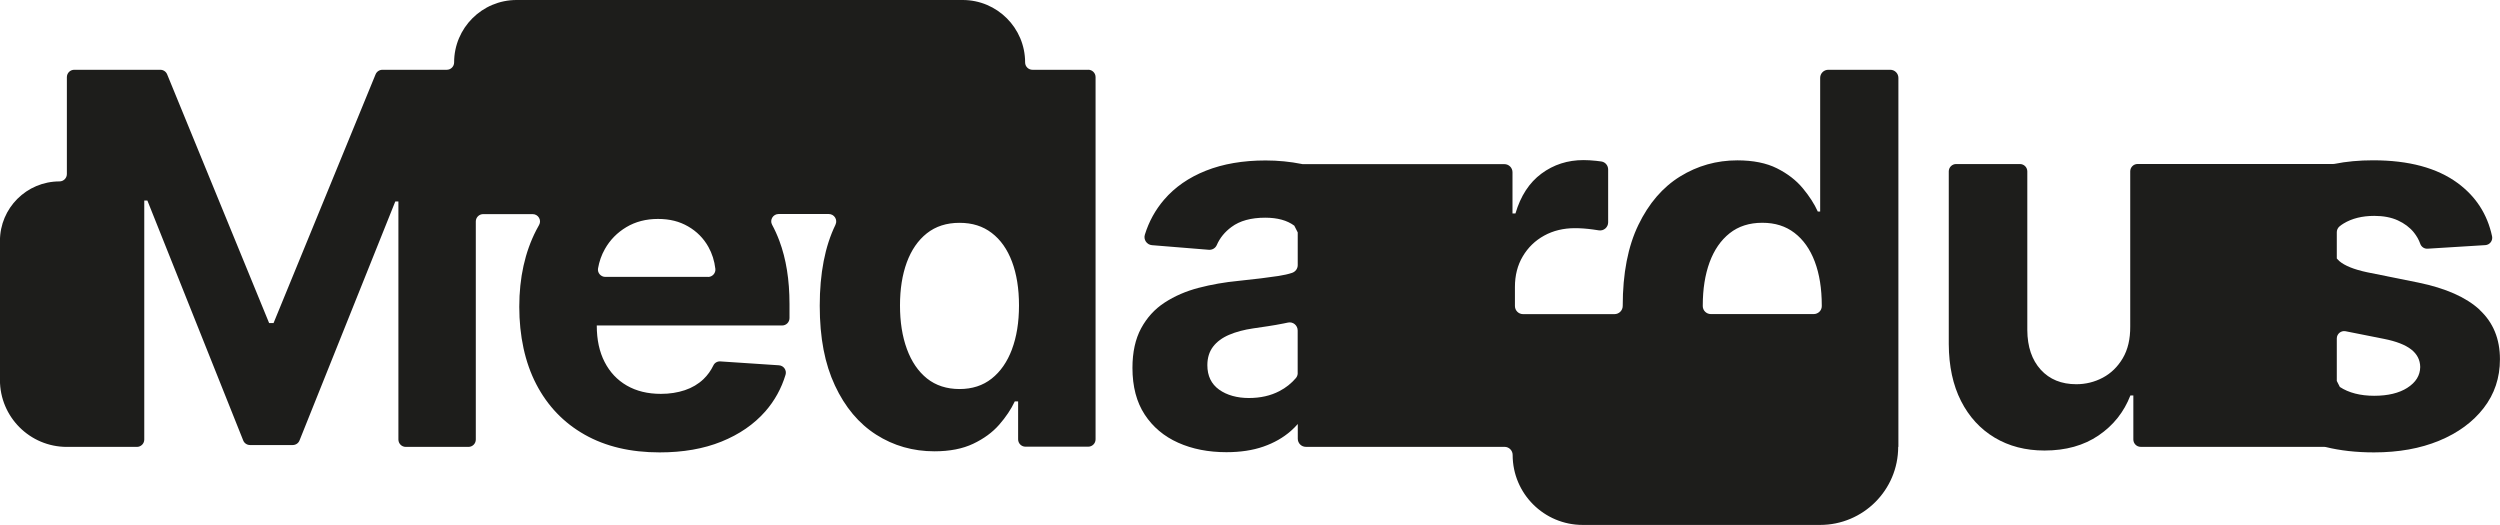
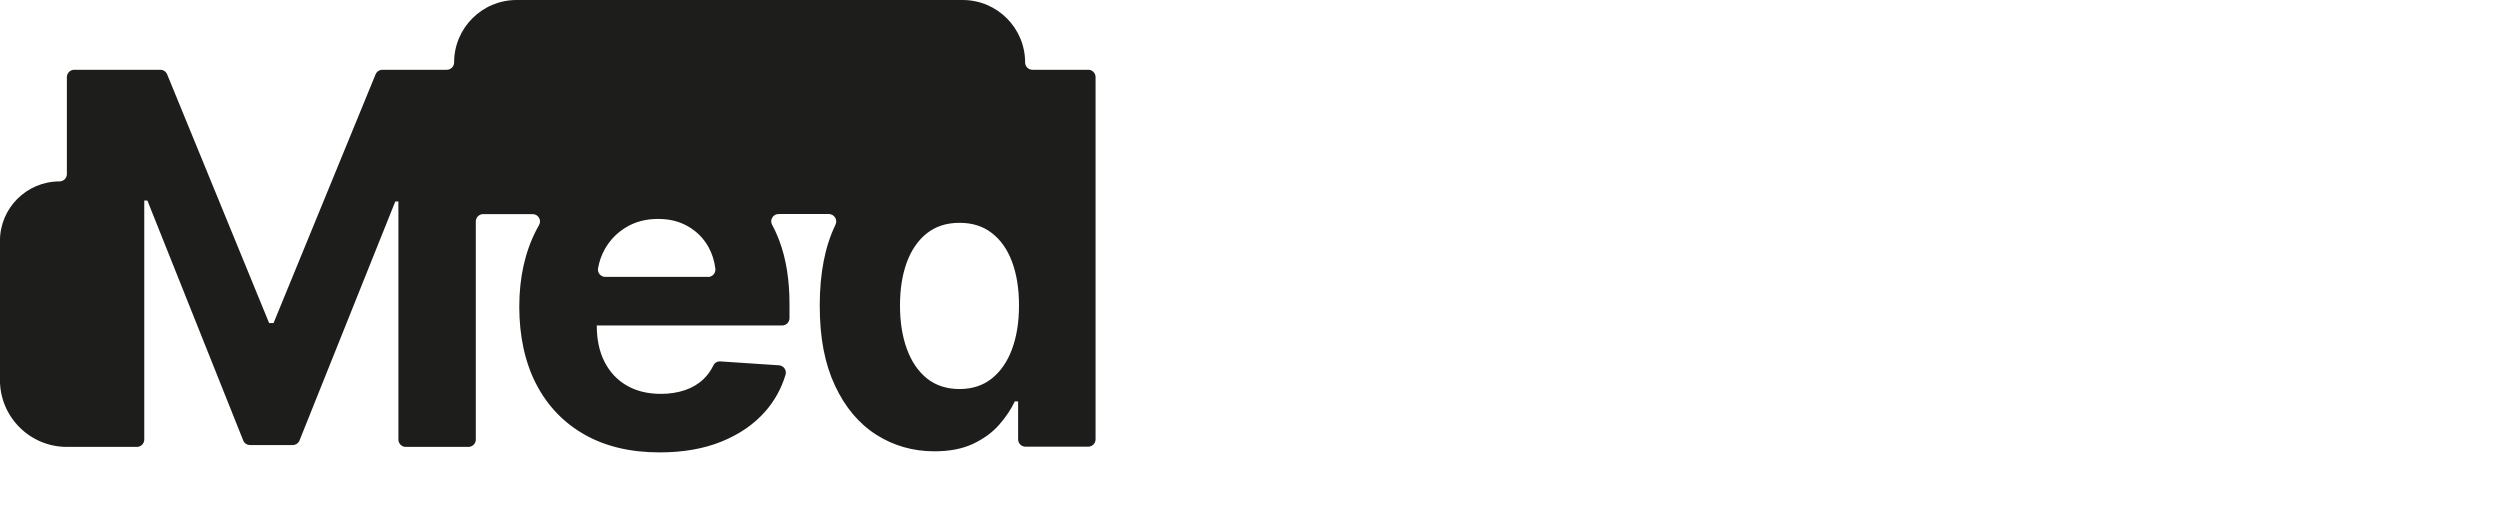
<svg xmlns="http://www.w3.org/2000/svg" width="662" height="139" viewBox="0 0 662 139" fill="none">
  <g clip-path="url(#clip0_1_17)">
-     <path d="M500.566 18.478H484.123C482.942 18.478 481.98 19.439 481.98 20.62V56.012H481.348C480.442 53.994 479.109 51.934 477.378 49.848C475.634 47.747 473.367 45.99 470.551 44.576C467.735 43.162 464.232 42.462 460.043 42.462C454.548 42.462 449.493 43.89 444.891 46.731C440.289 49.573 436.608 53.843 433.847 59.554C431.086 65.251 429.698 72.404 429.698 80.984V81.011C429.698 82.206 428.723 83.18 427.528 83.18H403.296C402.115 83.18 401.153 82.219 401.153 81.039V75.973C401.153 72.925 401.84 70.221 403.228 67.887C404.615 65.539 406.497 63.714 408.887 62.396C411.277 61.078 413.997 60.419 417.061 60.419C418.489 60.419 420.069 60.529 421.786 60.762C422.349 60.831 422.871 60.913 423.352 60.995C424.657 61.215 425.838 60.199 425.838 58.881V44.878C425.838 43.835 425.097 42.929 424.066 42.764C423.627 42.695 423.16 42.64 422.665 42.586C421.456 42.462 420.344 42.393 419.3 42.393C415.11 42.393 411.401 43.588 408.173 45.976C404.945 48.365 402.664 51.88 401.291 56.533H400.508V45.606C400.508 44.425 399.546 43.464 398.365 43.464H345.094C344.97 43.464 344.833 43.464 344.709 43.423C341.618 42.805 338.432 42.489 335.121 42.489C329.132 42.489 323.871 43.395 319.338 45.194C314.804 46.992 311.095 49.559 308.238 52.895C305.93 55.586 304.227 58.675 303.156 62.148C302.744 63.453 303.678 64.812 305.038 64.922L320.093 66.143C321 66.212 321.851 65.718 322.208 64.88C323.019 63.013 324.31 61.421 326.096 60.103C328.308 58.456 331.288 57.645 335.025 57.645C338.267 57.645 340.835 58.346 342.731 59.76C343.047 60.391 343.322 60.913 343.638 61.544V70.207C343.638 71.141 343.033 71.951 342.14 72.253C341.151 72.582 339.956 72.857 338.541 73.076C335.877 73.488 332.36 73.914 328.005 74.367C324.296 74.724 320.766 75.341 317.401 76.22C314.035 77.099 311.041 78.403 308.403 80.119C305.766 81.835 303.691 84.114 302.167 86.942C300.642 89.77 299.873 93.257 299.873 97.417C299.873 102.359 300.958 106.477 303.114 109.772C305.271 113.067 308.225 115.552 311.975 117.227C315.711 118.902 319.969 119.739 324.75 119.739C328.459 119.739 331.728 119.245 334.558 118.256C337.388 117.268 339.805 115.881 341.825 114.11C342.484 113.534 343.088 112.916 343.652 112.271V116.183C343.652 117.364 344.613 118.325 345.794 118.325H347.237H366.949H380.37H398.406C399.587 118.325 400.549 119.286 400.549 120.467C400.549 130.708 408.86 139 419.094 139H481.953C493.382 139 502.64 129.747 502.64 118.325H502.695V20.62C502.695 19.439 501.734 18.478 500.552 18.478H500.566ZM343.638 98.748C343.638 99.243 343.473 99.737 343.157 100.107C341.976 101.494 340.533 102.661 338.789 103.567C336.453 104.789 333.747 105.393 330.684 105.393C327.621 105.393 324.873 104.652 322.813 103.169C320.752 101.686 319.708 99.531 319.708 96.703C319.708 94.753 320.217 93.12 321.219 91.802C322.222 90.484 323.637 89.441 325.464 88.658C327.291 87.876 329.42 87.313 331.852 86.956C332.992 86.791 334.256 86.612 335.657 86.393C337.058 86.187 338.459 85.94 339.846 85.665C340.259 85.583 340.657 85.501 341.042 85.418C342.374 85.116 343.624 86.146 343.624 87.505V98.735L343.638 98.748ZM482.406 81.08C482.406 82.247 481.431 83.167 480.263 83.167H453.037C451.869 83.167 450.908 82.247 450.894 81.08C450.894 81.011 450.894 80.943 450.894 80.874C450.894 76.549 451.498 72.747 452.694 69.466C453.902 66.185 455.674 63.617 458.01 61.764C460.345 59.911 463.23 58.991 466.65 58.991C470.071 58.991 472.845 59.883 475.181 61.668C477.516 63.453 479.315 65.992 480.552 69.273C481.788 72.555 482.406 76.426 482.406 80.874C482.406 80.943 482.406 81.011 482.406 81.08Z" fill="#1D1D1B" />
-     <path d="M656.629 82.041C653.044 78.719 647.618 76.316 640.337 74.82L626.779 72.088C623.304 71.347 620.845 70.344 619.416 69.109C619.183 68.903 618.99 68.683 618.784 68.45V61.476C618.784 60.899 619.045 60.35 619.485 59.966C619.815 59.691 620.172 59.43 620.584 59.183C622.795 57.838 625.515 57.165 628.73 57.165C631.134 57.165 633.208 57.563 634.952 58.359C636.697 59.156 638.098 60.213 639.17 61.531C639.925 62.464 640.502 63.466 640.887 64.565C641.175 65.375 641.958 65.91 642.824 65.855L658.113 64.908C659.294 64.839 660.146 63.727 659.898 62.56C658.648 56.712 655.599 52.003 650.75 48.447C645.296 44.453 637.851 42.448 628.386 42.448C624.705 42.448 621.312 42.764 618.166 43.395C618.056 43.423 617.946 43.423 617.823 43.423H566.035C564.964 43.423 564.085 44.288 564.085 45.372V86.434C564.112 89.784 563.453 92.598 562.107 94.863C560.76 97.142 558.988 98.858 556.818 100.011C554.634 101.165 552.299 101.741 549.798 101.741C545.87 101.741 542.724 100.464 540.389 97.897C538.054 95.33 536.858 91.829 536.831 87.422V45.386C536.831 44.315 535.966 43.437 534.88 43.437H517.984C516.913 43.437 516.034 44.301 516.034 45.386V91.115C516.061 96.964 517.146 101.988 519.275 106.175C521.405 110.363 524.372 113.602 528.177 115.881C531.982 118.16 536.391 119.3 541.392 119.3C547.024 119.3 551.79 117.968 555.705 115.305C559.62 112.641 562.423 109.113 564.126 104.72H564.909V116.376C564.909 117.446 565.774 118.325 566.859 118.325H584.868H615.446C615.597 118.325 615.735 118.339 615.886 118.38C619.677 119.313 623.922 119.794 628.634 119.794C635.145 119.794 640.887 118.764 645.873 116.705C650.86 114.646 654.802 111.763 657.673 108.056C660.544 104.35 661.986 100.039 661.986 95.138C661.986 89.743 660.2 85.391 656.615 82.068L656.629 82.041ZM637.48 102.688C635.255 104.102 632.315 104.803 628.675 104.803C625.034 104.803 621.957 104.02 619.595 102.469C619.306 101.906 619.073 101.439 618.784 100.876V89.619C618.784 88.397 619.911 87.477 621.106 87.711L631.257 89.729C634.513 90.374 636.917 91.308 638.483 92.529C640.049 93.751 640.845 95.302 640.873 97.183C640.845 99.421 639.705 101.261 637.48 102.675V102.688Z" fill="#1D1D1B" />
    <path d="M288.183 18.478H273.402C272.331 18.478 271.451 17.613 271.451 16.529C271.451 7.4 264.047 0 254.912 0H136.79C127.655 0 120.251 7.4 120.251 16.529C120.251 17.6 119.386 18.478 118.301 18.478H101.254C100.471 18.478 99.756 18.959 99.454 19.686L72.434 85.555H71.266L44.26 19.686C43.958 18.959 43.257 18.478 42.46 18.478H19.657C18.586 18.478 17.707 19.343 17.707 20.428V46.086C17.707 47.157 16.841 48.036 15.756 48.036C7.047 48.036 -0.014 55.092 -0.014 63.796V100.629C-0.014 110.404 7.913 118.339 17.707 118.339H36.251C37.323 118.339 38.202 117.474 38.202 116.389V53.101H39.026L64.398 116.623C64.686 117.364 65.414 117.845 66.197 117.845H77.516C78.313 117.845 79.028 117.364 79.316 116.623L104.674 53.349H105.498V116.389C105.498 117.46 106.364 118.339 107.449 118.339H124.043C125.114 118.339 125.993 117.474 125.993 116.389V58.648C125.993 57.577 126.859 56.698 127.944 56.698H141.049C142.519 56.698 143.48 58.291 142.752 59.568C142.491 60.02 142.244 60.487 141.997 60.954C139.002 66.775 137.505 73.529 137.505 81.231C137.505 88.933 139.002 95.962 141.997 101.727C144.991 107.493 149.263 111.955 154.799 115.085C160.349 118.229 166.97 119.794 174.676 119.794C180.858 119.794 186.311 118.847 191.037 116.938C195.762 115.03 199.636 112.367 202.644 108.949C205.131 106.107 206.916 102.867 208.015 99.229C208.372 98.034 207.521 96.813 206.271 96.73L190.762 95.701C189.993 95.646 189.251 96.044 188.921 96.73C188.248 98.131 187.369 99.352 186.284 100.396C184.91 101.7 183.275 102.675 181.352 103.32C179.429 103.965 177.314 104.295 175.006 104.295C171.531 104.295 168.522 103.567 165.981 102.098C163.44 100.629 161.489 98.556 160.102 95.852C158.714 93.161 158.027 89.948 158.027 86.242V86.187H207.109C208.18 86.187 209.059 85.322 209.059 84.237V80.476C209.059 74.106 208.166 68.546 206.381 63.782C205.817 62.272 205.172 60.844 204.444 59.499C203.757 58.222 204.718 56.671 206.175 56.671H219.458C220.914 56.671 221.876 58.195 221.23 59.499V59.526C218.455 65.224 217.068 72.376 217.068 80.956C217.068 89.537 218.414 96.346 221.093 102.084C223.771 107.823 227.412 112.161 232.013 115.099C236.615 118.037 241.766 119.506 247.453 119.506C251.492 119.506 254.912 118.833 257.715 117.501C260.517 116.17 262.825 114.481 264.597 112.449C266.369 110.417 267.743 108.358 268.718 106.285H269.597V116.334C269.597 117.405 270.462 118.284 271.548 118.284H288.155C289.227 118.284 290.106 117.419 290.106 116.334V20.414C290.106 19.343 289.241 18.465 288.155 18.465L288.183 18.478ZM187.479 73.323H160.294C159.099 73.323 158.165 72.252 158.357 71.086C158.673 69.26 159.264 67.544 160.17 65.951C161.53 63.535 163.426 61.599 165.857 60.144C168.275 58.703 171.064 57.975 174.223 57.975C177.382 57.975 179.91 58.634 182.204 59.952C184.498 61.27 186.298 63.082 187.589 65.388C188.564 67.132 189.182 69.068 189.429 71.195C189.553 72.335 188.633 73.337 187.493 73.337L187.479 73.323ZM267.962 92.529C266.712 95.838 264.927 98.419 262.591 100.258C260.27 102.098 257.426 103.018 254.075 103.018C250.723 103.018 247.797 102.084 245.462 100.217C243.14 98.35 241.368 95.756 240.145 92.419C238.923 89.084 238.318 85.253 238.318 80.888C238.318 76.522 238.923 72.76 240.118 69.479C241.327 66.198 243.099 63.631 245.434 61.778C247.783 59.924 250.654 59.005 254.075 59.005C257.495 59.005 260.27 59.897 262.605 61.682C264.954 63.466 266.74 66.006 267.976 69.287C269.212 72.568 269.831 76.44 269.831 80.888C269.831 85.336 269.199 89.221 267.949 92.543L267.962 92.529Z" fill="#1D1D1B" />
  </g>
  <defs>
    <clipPath id="clip0_1_17">
      <rect width="662" height="139" fill="white" />
    </clipPath>
  </defs>
</svg>